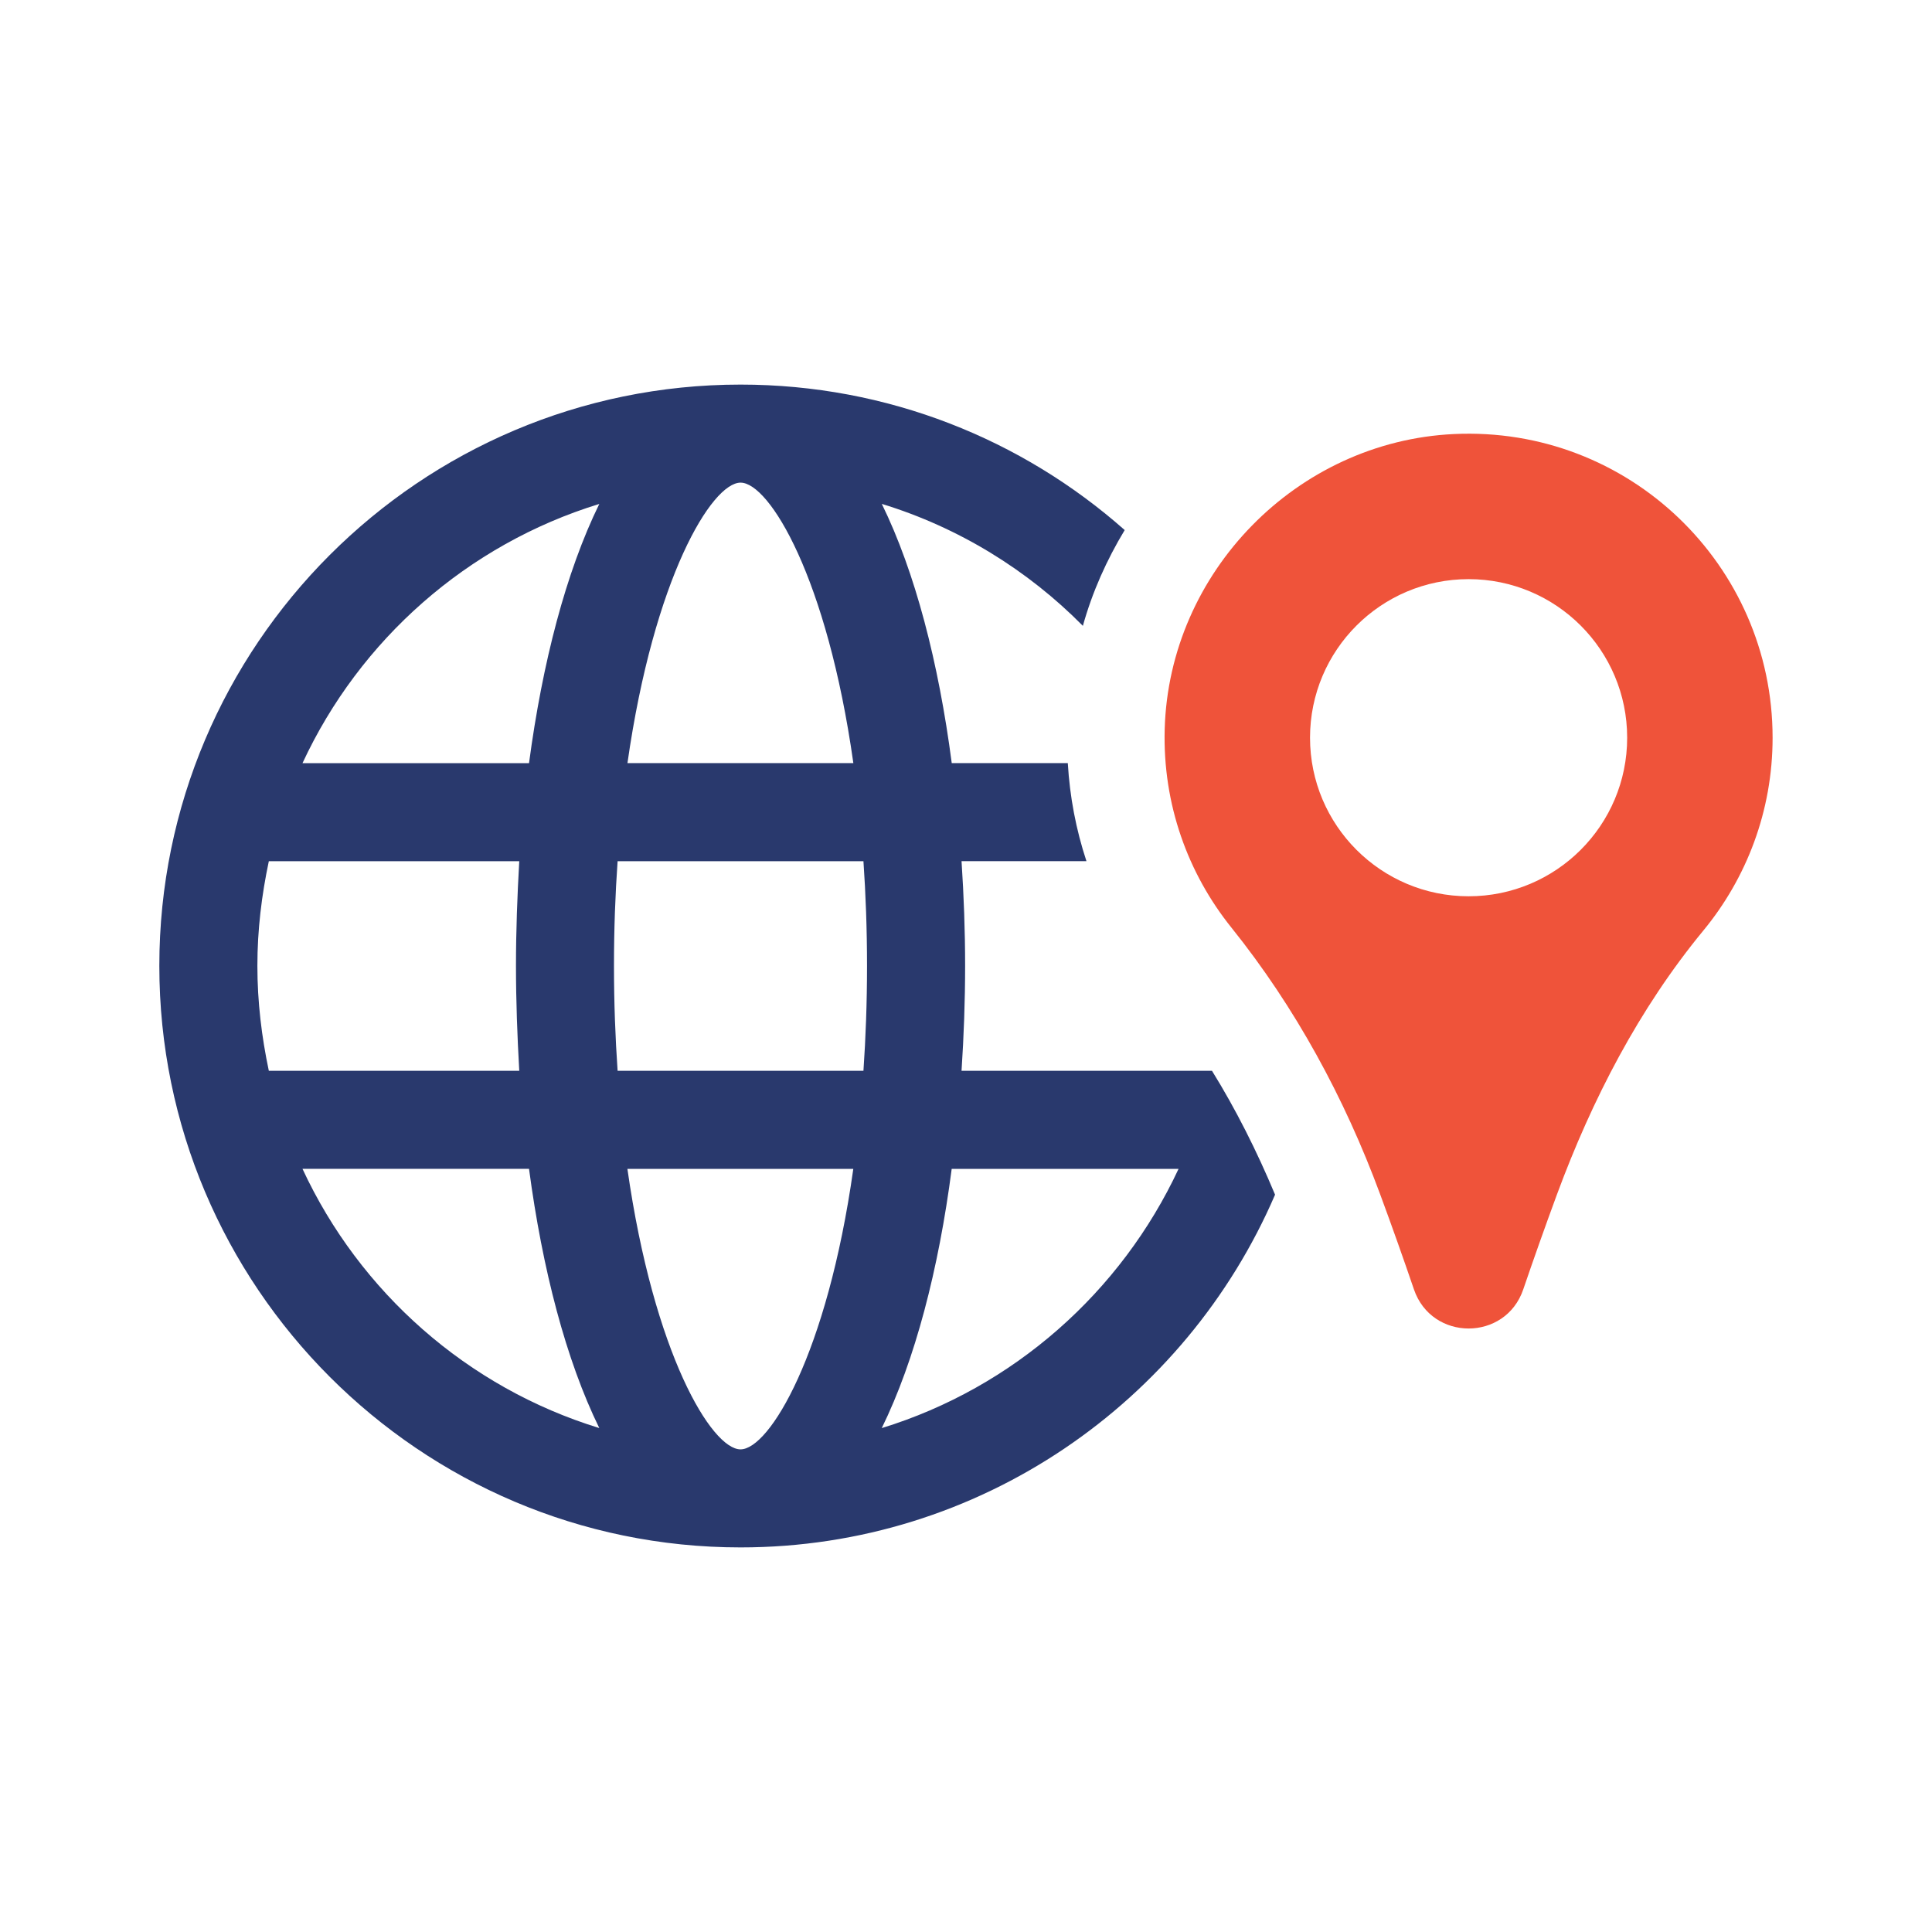
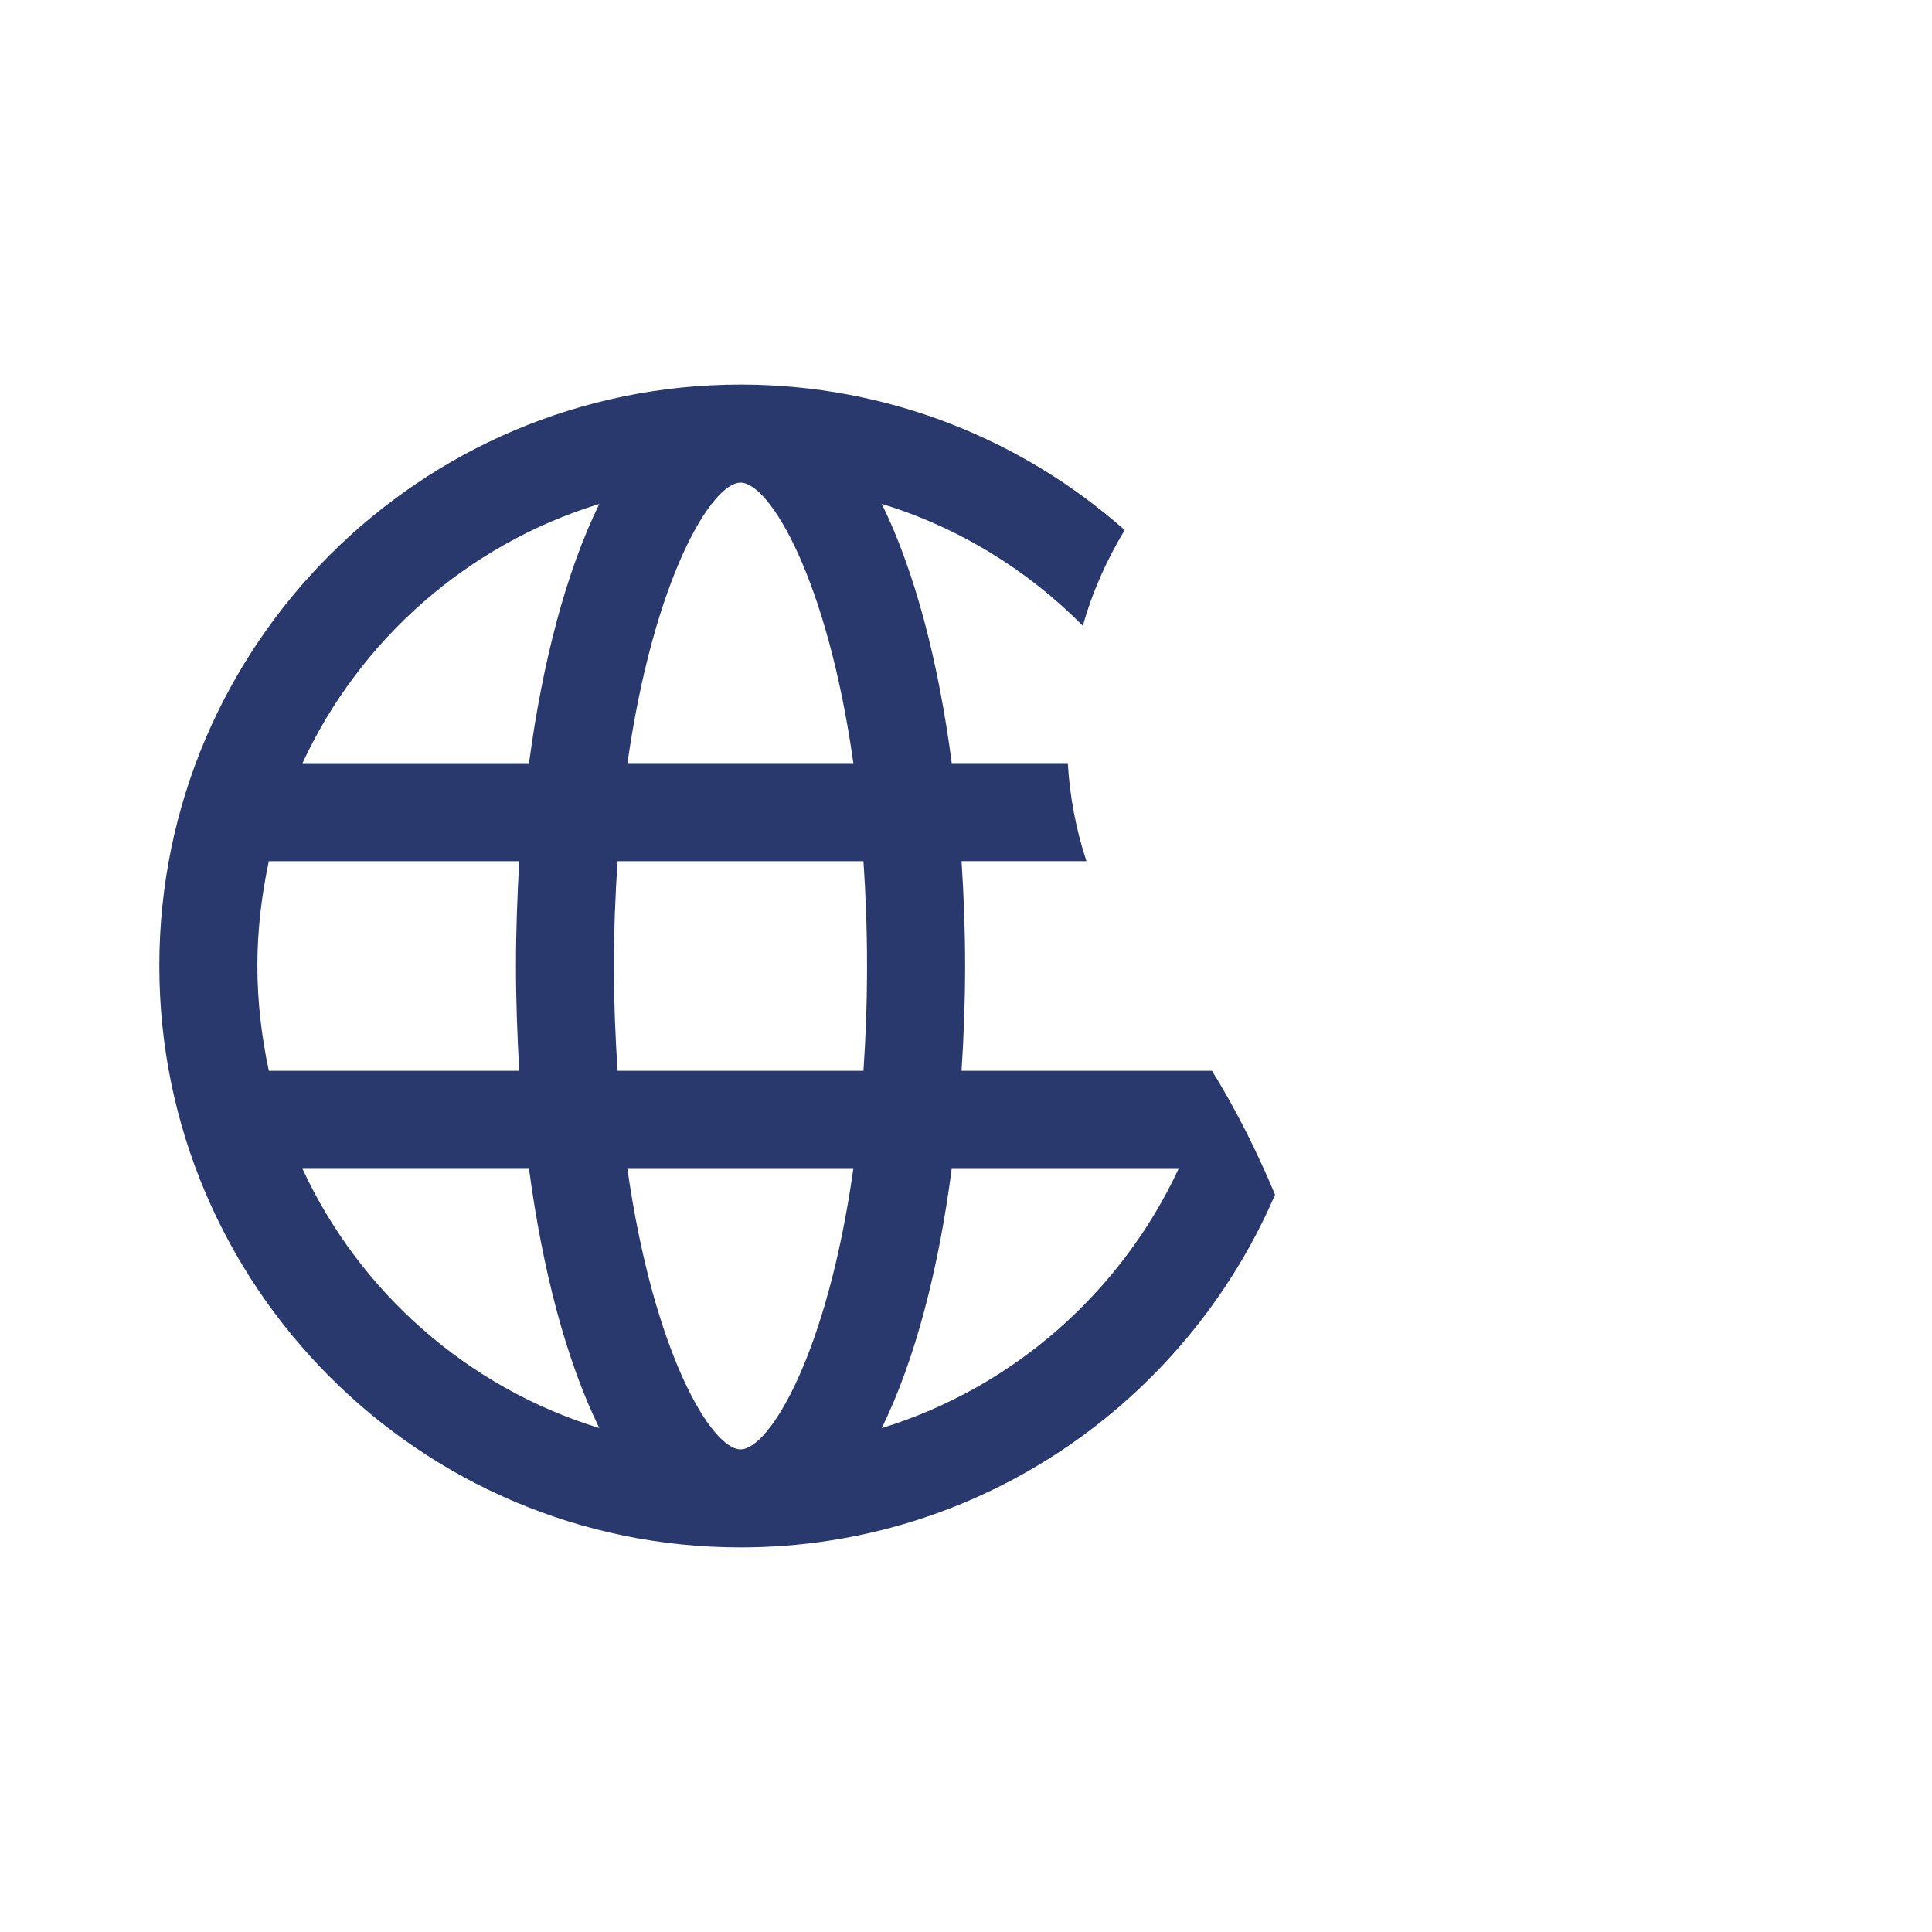
<svg xmlns="http://www.w3.org/2000/svg" width="160" height="160" viewBox="0 0 160 160" fill="none">
  <path d="M79.631 88.674C79.819 85.806 79.927 82.906 79.927 79.982C79.927 77.058 79.819 74.19 79.631 71.318H89.975C89.107 68.69 88.595 65.986 88.431 63.198H78.819C77.735 54.886 75.787 47.362 73.027 41.73C79.391 43.678 85.103 47.198 89.679 51.83C90.463 49.014 91.655 46.362 93.143 43.898C84.667 36.398 73.515 31.85 61.331 31.85C34.771 31.85 13.195 53.454 13.195 79.986C13.195 106.518 34.771 128.15 61.331 128.15C81.147 128.15 98.203 116.102 105.595 98.938C104.079 95.31 102.347 91.87 100.371 88.678H79.635L79.631 88.674ZM61.331 39.97C63.715 39.97 68.507 47.85 70.671 63.198H51.963C54.155 47.846 58.947 39.97 61.331 39.97ZM21.315 79.986C21.315 77.006 21.667 74.138 22.263 71.322H43.003C42.839 74.19 42.731 77.09 42.731 79.986C42.731 82.882 42.839 85.806 43.003 88.678H22.263C21.667 85.862 21.315 82.966 21.315 79.986ZM25.051 96.798H43.811C44.919 105.11 46.871 112.634 49.631 118.266C38.695 114.91 29.787 107.002 25.051 96.798ZM43.811 63.202H25.051C29.787 52.994 38.695 45.09 49.631 41.734C46.871 47.366 44.919 54.89 43.811 63.202ZM61.327 120.03C58.943 120.03 54.151 112.15 51.959 96.802H70.667C68.503 112.154 63.707 120.03 61.327 120.03ZM71.507 88.678H51.147C50.959 85.942 50.847 83.074 50.847 79.986C50.847 76.898 50.955 74.058 51.147 71.322H71.507C71.695 74.058 71.803 76.926 71.803 79.986C71.803 83.046 71.695 85.942 71.507 88.678ZM73.023 118.27C75.783 112.638 77.735 105.114 78.815 96.802H97.603C92.839 107.01 83.931 114.914 73.019 118.27H73.023Z" fill="#29396D" />
-   <path d="M120.403 35.946C107.407 36.558 96.815 47.382 96.455 60.386C96.283 66.614 98.383 72.338 101.975 76.814C107.283 83.426 111.355 90.946 114.295 98.898C115.311 101.642 116.251 104.306 117.095 106.778C118.571 111.102 124.679 111.102 126.151 106.778C126.995 104.306 127.935 101.646 128.947 98.902C131.851 91.05 135.739 83.526 141.063 77.066C144.643 72.722 146.799 67.162 146.799 61.094C146.799 46.782 134.863 35.262 120.403 35.946ZM121.623 74.226C114.371 74.226 108.491 68.346 108.491 61.094C108.491 53.842 114.371 47.962 121.623 47.962C128.875 47.962 134.755 53.842 134.755 61.094C134.755 68.346 128.875 74.226 121.623 74.226Z" fill="#EF533A" />
</svg>